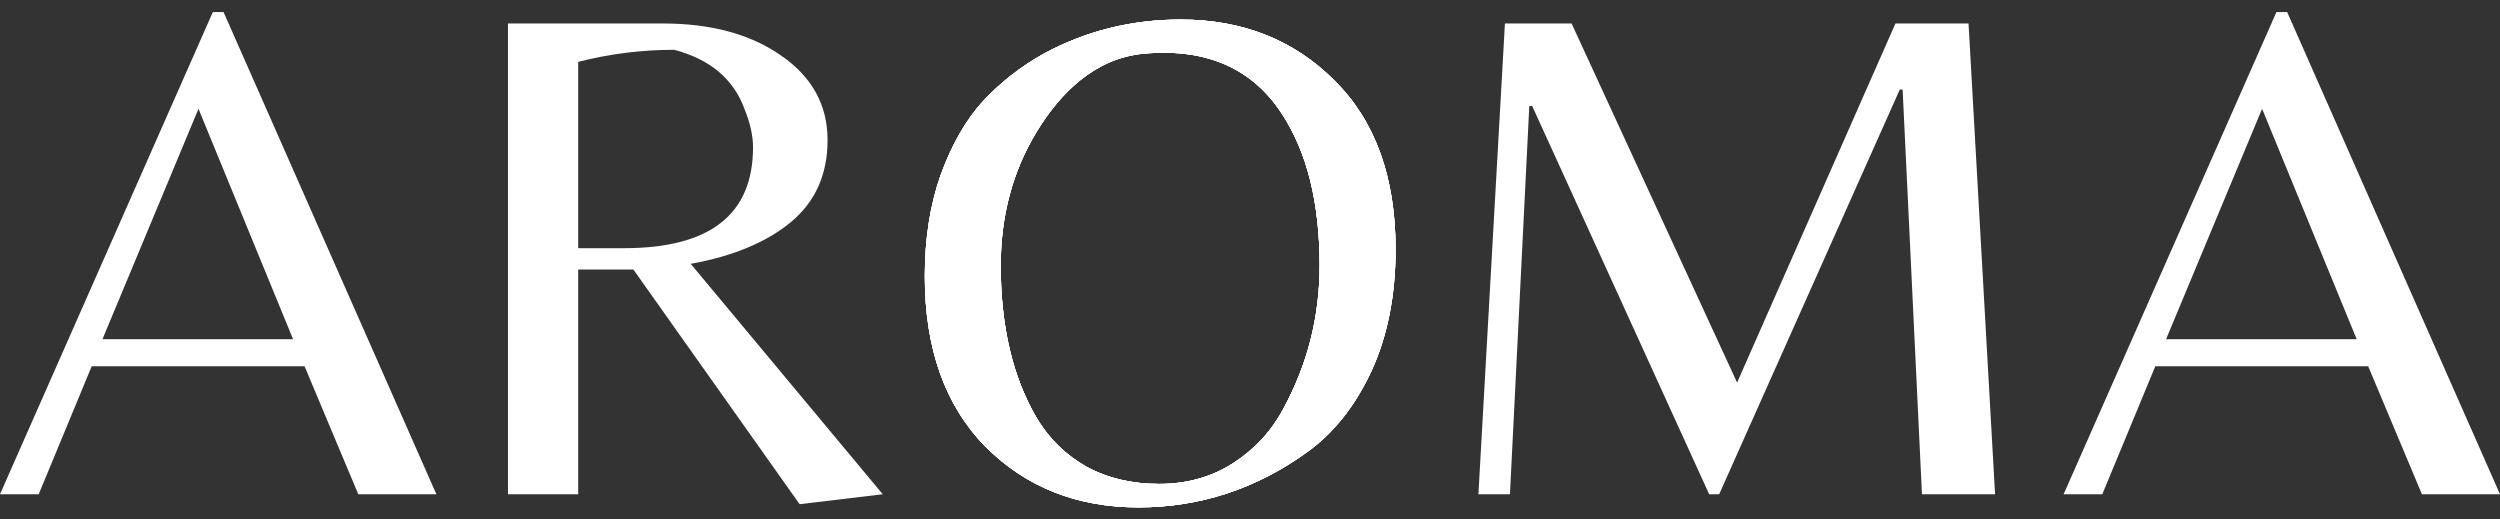
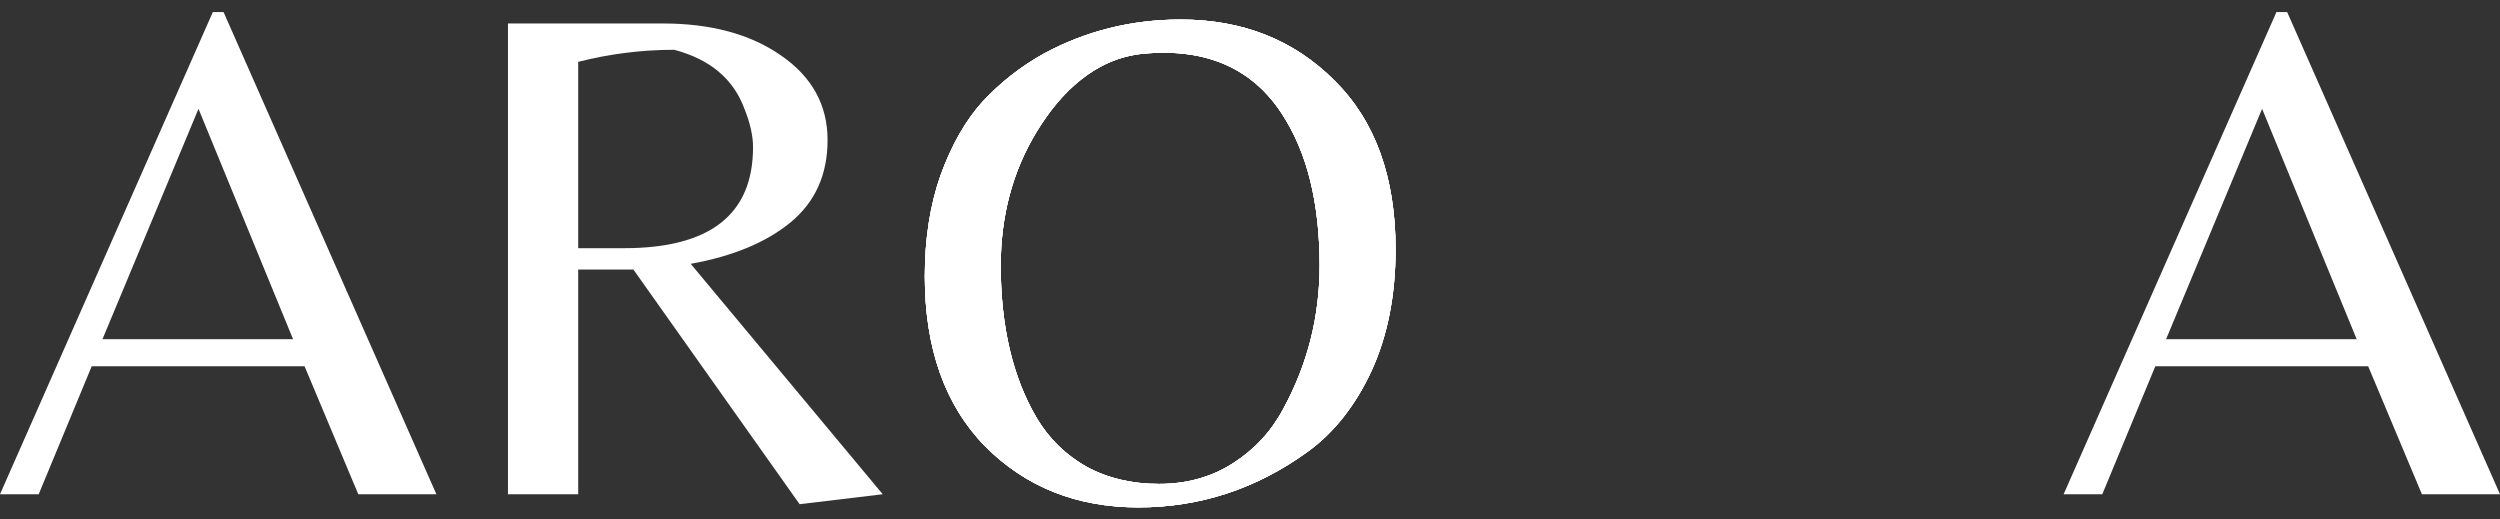
<svg xmlns="http://www.w3.org/2000/svg" width="154" height="32" viewBox="0.0 0.0 154.0 32.0" fill="none">
  <rect x="0.0" y="0.0" width="154.0" height="32.0" fill="#333333" stroke="none" />
  <path d="M0 30.445L13.11 0.745H13.772L26.881 30.445H22.07L18.76 22.56H5.65L2.384 30.445H0ZM6.312 20.895H18.053L12.227 6.703L6.312 20.895Z" fill="white" />
  <path d="M35.617 16.602V30.445H31.291V1.446H40.825C43.798 1.446 46.225 2.103 48.109 3.417C50.021 4.731 50.978 6.469 50.978 8.63C50.978 10.762 50.213 12.456 48.682 13.711C47.182 14.938 45.136 15.785 42.547 16.252L54.377 30.445L49.256 31.058L39.016 16.602H35.617ZM35.617 15.288H38.442C43.739 15.288 46.387 13.215 46.387 9.068C46.387 8.367 46.211 7.579 45.857 6.703C45.181 4.863 43.739 3.651 41.532 3.067C39.531 3.067 37.559 3.315 35.617 3.811V15.288Z" fill="white" />
-   <path d="M107.005 23.567L116.76 1.446H121.262L122.896 30.445H118.393L117.202 5.52H117.025L105.902 30.445H105.284L94.381 6.527H94.205L93.013 30.445H91.07L92.704 1.446H96.809L107.005 23.567Z" fill="white" />
-   <path d="M127.119 30.445L140.228 0.745H140.89L154 30.445H149.19L145.879 22.56H132.768L129.502 30.445H127.119ZM133.431 20.895H145.172L139.345 6.703L133.431 20.895Z" fill="white" />
+   <path d="M127.119 30.445L140.228 0.745H140.89L154 30.445H149.19L145.879 22.56H132.768L129.502 30.445H127.119ZM133.431 20.895H145.172L139.345 6.703L133.431 20.895" fill="white" />
  <path d="M72.725 1.204C76.551 1.204 79.714 2.46 82.216 4.972C84.717 7.454 85.968 10.914 85.968 15.353C85.968 18.215 85.467 20.727 84.467 22.888C83.466 25.02 82.157 26.67 80.538 27.838C77.39 30.116 73.917 31.255 70.121 31.255C66.325 31.255 63.176 29.999 60.675 27.487C58.203 24.947 56.967 21.457 56.967 17.018C56.967 14.711 57.291 12.637 57.938 10.798C58.615 8.929 59.483 7.41 60.543 6.242C61.632 5.074 62.882 4.095 64.295 3.307C66.884 1.905 69.695 1.204 72.725 1.204ZM63.853 25.735C64.618 27.02 65.648 28.028 66.943 28.758C68.238 29.459 69.724 29.809 71.401 29.809C73.108 29.809 74.624 29.386 75.948 28.539C77.272 27.692 78.302 26.582 79.037 25.209C80.538 22.464 81.289 19.515 81.289 16.361C81.289 12.477 80.509 9.352 78.949 6.987C77.213 4.329 74.453 2.937 70.45 3.307C67.462 3.583 65.325 5.702 63.853 8.125C62.382 10.549 61.646 13.294 61.646 16.361C61.646 20.099 62.382 23.224 63.853 25.735Z" fill="white" />
  <path d="M72.725 1.204C76.551 1.204 79.714 2.46 82.216 4.972C84.717 7.454 85.968 10.914 85.968 15.353C85.968 18.215 85.467 20.727 84.467 22.888C83.466 25.02 82.157 26.67 80.538 27.838C77.39 30.116 73.917 31.255 70.121 31.255C66.325 31.255 63.176 29.999 60.675 27.487C58.203 24.947 56.967 21.457 56.967 17.018C56.967 14.711 57.291 12.637 57.938 10.798C58.615 8.929 59.483 7.41 60.543 6.242C61.632 5.074 62.882 4.095 64.295 3.307C66.884 1.905 69.695 1.204 72.725 1.204ZM63.853 25.735C64.618 27.02 65.648 28.028 66.943 28.758C68.238 29.459 69.724 29.809 71.401 29.809C73.108 29.809 74.624 29.386 75.948 28.539C77.272 27.692 78.302 26.582 79.037 25.209C80.538 22.464 81.289 19.515 81.289 16.361C81.289 12.477 80.509 9.352 78.949 6.987C77.213 4.329 74.453 2.937 70.45 3.307C67.462 3.583 65.325 5.702 63.853 8.125C62.382 10.549 61.646 13.294 61.646 16.361C61.646 20.099 62.382 23.224 63.853 25.735Z" fill="white" />
  <path d="M72.725 1.204C76.551 1.204 79.714 2.46 82.216 4.972C84.717 7.454 85.968 10.914 85.968 15.353C85.968 18.215 85.467 20.727 84.467 22.888C83.466 25.02 82.157 26.67 80.538 27.838C77.39 30.116 73.917 31.255 70.121 31.255C66.325 31.255 63.176 29.999 60.675 27.487C58.203 24.947 56.967 21.457 56.967 17.018C56.967 14.711 57.291 12.637 57.938 10.798C58.615 8.929 59.483 7.41 60.543 6.242C61.632 5.074 62.882 4.095 64.295 3.307C66.884 1.905 69.695 1.204 72.725 1.204ZM63.853 25.735C64.618 27.02 65.648 28.028 66.943 28.758C68.238 29.459 69.724 29.809 71.401 29.809C73.108 29.809 74.624 29.386 75.948 28.539C77.272 27.692 78.302 26.582 79.037 25.209C80.538 22.464 81.289 19.515 81.289 16.361C81.289 12.477 80.509 9.352 78.949 6.987C77.213 4.329 74.453 2.937 70.45 3.307C67.462 3.583 65.325 5.702 63.853 8.125C62.382 10.549 61.646 13.294 61.646 16.361C61.646 20.099 62.382 23.224 63.853 25.735Z" fill="white" />
  <path d="M72.725 1.204C76.551 1.204 79.714 2.46 82.216 4.972C84.717 7.454 85.968 10.914 85.968 15.353C85.968 18.215 85.467 20.727 84.467 22.888C83.466 25.02 82.157 26.67 80.538 27.838C77.39 30.116 73.917 31.255 70.121 31.255C66.325 31.255 63.176 29.999 60.675 27.487C58.203 24.947 56.967 21.457 56.967 17.018C56.967 14.711 57.291 12.637 57.938 10.798C58.615 8.929 59.483 7.41 60.543 6.242C61.632 5.074 62.882 4.095 64.295 3.307C66.884 1.905 69.695 1.204 72.725 1.204ZM63.853 25.735C64.618 27.02 65.648 28.028 66.943 28.758C68.238 29.459 69.724 29.809 71.401 29.809C73.108 29.809 74.624 29.386 75.948 28.539C77.272 27.692 78.302 26.582 79.037 25.209C80.538 22.464 81.289 19.515 81.289 16.361C81.289 12.477 80.509 9.352 78.949 6.987C77.213 4.329 74.453 2.937 70.45 3.307C67.462 3.583 65.325 5.702 63.853 8.125C62.382 10.549 61.646 13.294 61.646 16.361C61.646 20.099 62.382 23.224 63.853 25.735Z" fill="white" />
</svg>